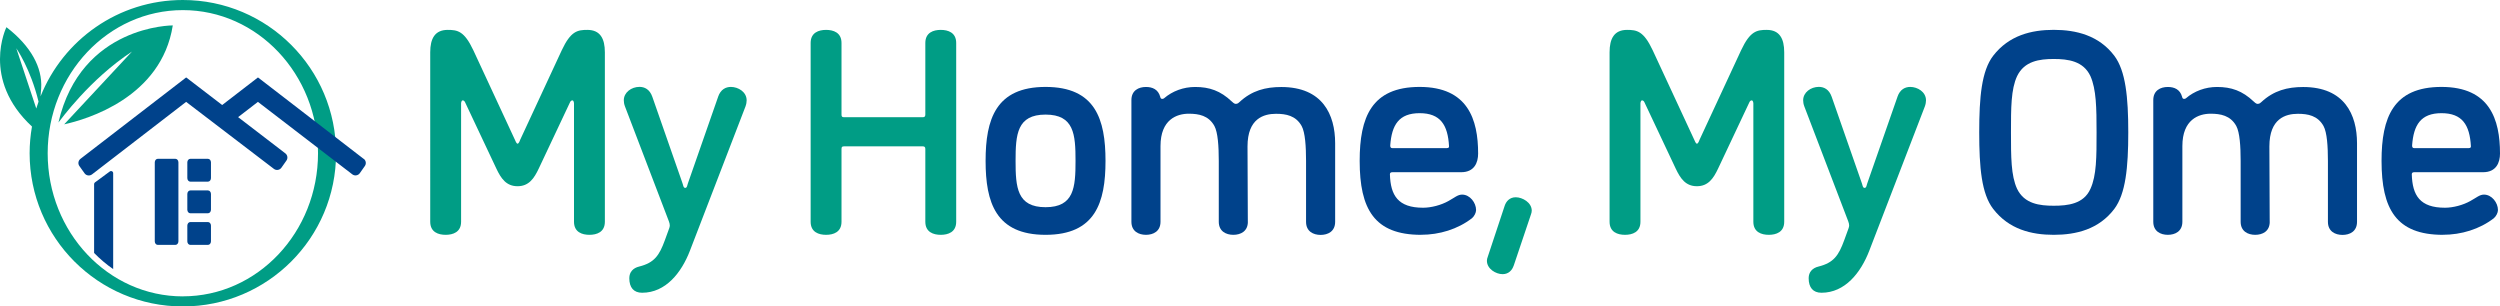
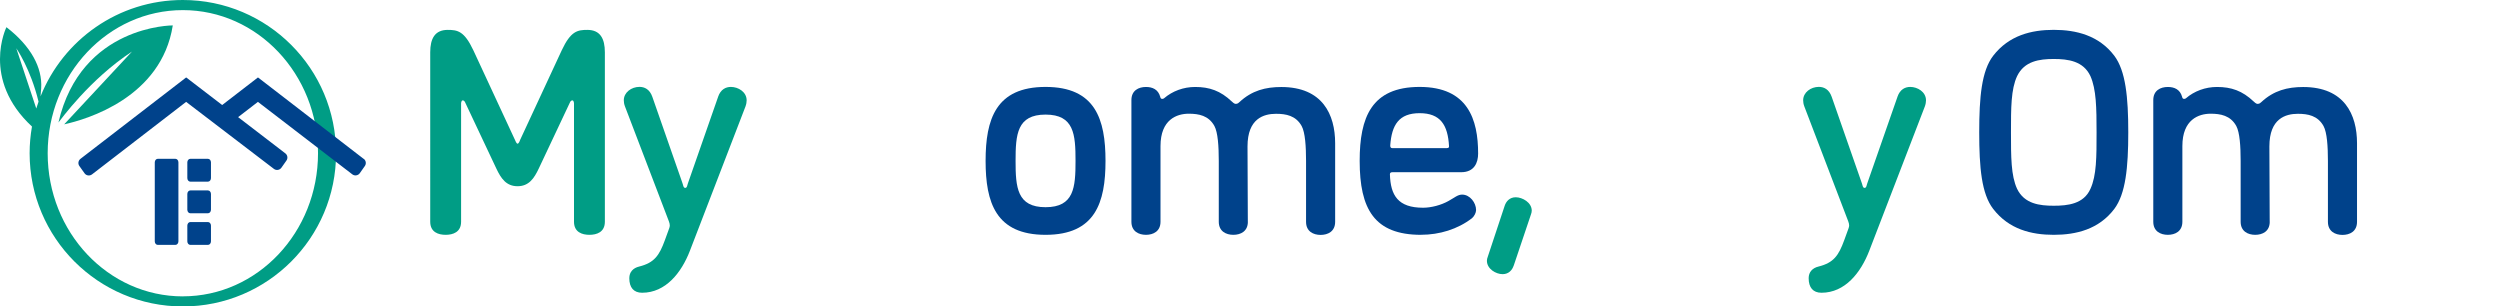
<svg xmlns="http://www.w3.org/2000/svg" id="_レイヤー_2" data-name="レイヤー 2" viewBox="0 0 563.72 69.11">
  <defs>
    <style>
      .cls-1 {
        fill: #009d85;
      }

      .cls-2 {
        fill: #00428b;
      }
    </style>
  </defs>
  <g id="_レイヤー_1-2" data-name="レイヤー 1">
    <g>
      <g>
        <path class="cls-1" d="M117.22,31.68l9.45-20.35c2.03-4.33,3.55-4.59,5.78-4.59,2.89,0,3.94,1.97,3.94,5.05v38.21c0,2.36-1.84,2.95-3.48,2.95s-3.48-.59-3.48-2.95v-26.65s0-.72-.39-.72c-.26,0-.46.33-.46.33l-7.09,15.03c-1.05,2.23-2.23,4-4.79,4s-3.74-1.77-4.79-4l-7.09-15.03s-.2-.33-.46-.33c-.39,0-.39.72-.39.72v26.65c0,2.36-1.84,2.95-3.48,2.95s-3.48-.59-3.48-2.95V11.79c0-3.09,1.05-5.05,3.94-5.05,2.23,0,3.74.26,5.78,4.59l9.45,20.35s.26.72.53.72.53-.72.53-.72Z" />
        <path class="cls-1" d="M161.92,21.83c.59-1.71,1.77-2.23,2.89-2.23,1.64,0,3.55,1.12,3.55,3.02,0,.39-.07.85-.26,1.38l-12.54,32.56c-1.9,4.92-5.45,9.45-10.77,9.45-1.9,0-2.89-1.18-2.89-3.28,0-1.38.85-2.3,2.23-2.63,3.41-.85,4.53-2.49,5.78-5.91l.79-2.17c.13-.39.33-.79.33-1.18,0-.26-.07-.59-.2-.92l-9.91-25.93c-.2-.53-.26-.99-.26-1.38,0-1.77,1.71-3.02,3.54-3.02,1.12,0,2.3.53,2.89,2.23l6.76,19.37c.2.46.2,1.18.66,1.18s.46-.72.66-1.18l6.76-19.37Z" />
-         <path class="cls-1" d="M189.75,50c0,2.36-1.84,2.95-3.48,2.95s-3.48-.59-3.48-2.95V9.69c0-2.36,1.84-2.95,3.48-2.95s3.48.59,3.48,2.95v16.15c0,.46.13.59.59.59h17.72c.39,0,.59-.13.59-.59V9.69c0-2.36,1.84-2.95,3.48-2.95s3.48.59,3.48,2.95v40.31c0,2.36-1.84,2.95-3.48,2.95s-3.48-.59-3.48-2.95v-16.41c0-.46-.2-.59-.59-.59h-17.72c-.46,0-.59.13-.59.59v16.41Z" />
        <path class="cls-2" d="M235.76,19.6c11.23,0,13.52,7.29,13.52,16.68s-2.3,16.67-13.52,16.67-13.52-7.29-13.52-16.67,2.3-16.68,13.52-16.68ZM235.76,46.72c6.43,0,6.76-4.46,6.76-10.44s-.33-10.44-6.76-10.44-6.76,4.46-6.76,10.44.33,10.44,6.76,10.44Z" />
        <path class="cls-2" d="M281.38,50c0,2.17-1.64,2.95-3.28,2.95s-3.28-.79-3.28-2.95v-13.72c0-3.28-.2-6.43-.99-7.88-1.31-2.36-3.54-2.76-5.78-2.76-2.69,0-6.37,1.31-6.37,7.29v17.07c0,2.17-1.64,2.95-3.28,2.95s-3.28-.79-3.28-2.95v-27.44c0-2.17,1.64-2.95,3.28-2.95,1.44,0,2.76.53,3.22,2.23.07.33.2.46.46.46.2,0,.39-.13.39-.13,1.9-1.64,4.4-2.56,7.02-2.56,3.22,0,5.71.85,8.27,3.28.2.13.46.53.92.53.39,0,.66-.26.79-.39,2.82-2.63,5.91-3.41,9.45-3.41,9.32,0,12.14,6.24,12.14,12.67v17.73c0,2.17-1.64,2.95-3.28,2.95s-3.28-.79-3.28-2.95v-13.72c0-3.28-.2-6.43-.99-7.88-1.31-2.36-3.54-2.76-5.78-2.76-2.76,0-6.43,1.05-6.43,7.35l.07,17Z" />
        <path class="cls-2" d="M320.44,52.95c-10.57,0-13.85-5.84-13.85-16.67,0-9.78,2.63-16.68,13.52-16.68s13.19,7.35,13.19,15.03c0,2.03-.85,4.2-3.81,4.2h-15.49c-.39,0-.59.13-.59.46.13,4.79,1.84,7.55,7.48,7.55,1.84,0,4.07-.59,5.71-1.51,1.44-.79,2.1-1.45,3.09-1.45,1.77,0,3.15,1.84,3.15,3.48,0,.59-.39,1.38-.92,1.84-3.22,2.49-7.35,3.74-11.49,3.74ZM326.28,33.39c.33,0,.46-.13.46-.39-.26-4.86-1.97-7.48-6.63-7.48s-6.3,2.63-6.63,7.29c0,.39.13.59.46.59h12.34Z" />
        <path class="cls-1" d="M341.31,59.91c-.33.99-1.12,1.91-2.49,1.91-1.51,0-3.54-1.18-3.54-3.02,0-.26.06-.59.2-.92l3.81-11.49c.33-.99,1.12-1.91,2.49-1.91,1.51,0,3.61,1.18,3.61,3.02,0,.26-.07.59-.2.92l-3.87,11.49Z" />
      </g>
      <g>
-         <path class="cls-1" d="M383.15,31.68l9.45-20.35c2.03-4.33,3.55-4.59,5.78-4.59,2.89,0,3.94,1.97,3.94,5.05v38.21c0,2.36-1.84,2.95-3.48,2.95s-3.48-.59-3.48-2.95v-26.65s0-.72-.39-.72c-.26,0-.46.33-.46.33l-7.09,15.03c-1.05,2.23-2.23,4-4.79,4s-3.74-1.77-4.79-4l-7.09-15.03s-.2-.33-.46-.33c-.39,0-.39.72-.39.72v26.65c0,2.36-1.84,2.95-3.48,2.95s-3.48-.59-3.48-2.95V11.79c0-3.09,1.05-5.05,3.94-5.05,2.23,0,3.74.26,5.78,4.59l9.45,20.35s.26.72.53.72.53-.72.53-.72Z" />
        <path class="cls-1" d="M427.85,21.83c.59-1.71,1.77-2.23,2.89-2.23,1.64,0,3.55,1.12,3.55,3.02,0,.39-.07.85-.26,1.38l-12.54,32.56c-1.9,4.92-5.45,9.45-10.77,9.45-1.9,0-2.89-1.18-2.89-3.28,0-1.38.85-2.3,2.23-2.63,3.41-.85,4.53-2.49,5.78-5.91l.79-2.17c.13-.39.33-.79.33-1.18,0-.26-.07-.59-.2-.92l-9.91-25.93c-.2-.53-.26-.99-.26-1.38,0-1.77,1.71-3.02,3.54-3.02,1.12,0,2.3.53,2.89,2.23l6.76,19.37c.2.46.2,1.18.66,1.18s.46-.72.66-1.18l6.76-19.37Z" />
        <path class="cls-2" d="M476.75,47.11c-3.48,4.6-8.6,5.84-13.66,5.84s-10.11-1.25-13.65-5.84c-2.63-3.41-3.15-9.32-3.15-17.27s.53-13.85,3.15-17.27c3.55-4.59,8.6-5.84,13.65-5.84s10.18,1.25,13.66,5.84c2.56,3.41,3.15,9.32,3.15,17.27s-.59,13.85-3.15,17.27ZM454.83,42.58c1.64,3.41,5.12,3.81,8.27,3.81s6.76-.39,8.27-3.81c1.38-3.02,1.38-7.16,1.38-12.74s-.07-9.71-1.38-12.67c-1.58-3.41-5.05-3.87-8.27-3.87s-6.63.46-8.27,3.87c-1.38,2.95-1.38,7.16-1.38,12.67s0,9.78,1.38,12.74Z" />
        <path class="cls-2" d="M511.8,50c0,2.17-1.64,2.95-3.28,2.95s-3.28-.79-3.28-2.95v-13.72c0-3.28-.2-6.43-.99-7.88-1.31-2.36-3.55-2.76-5.78-2.76-2.69,0-6.37,1.31-6.37,7.29v17.07c0,2.17-1.64,2.95-3.28,2.95s-3.28-.79-3.28-2.95v-27.44c0-2.17,1.64-2.95,3.28-2.95,1.44,0,2.76.53,3.22,2.23.07.33.2.46.46.46.2,0,.39-.13.39-.13,1.9-1.64,4.4-2.56,7.02-2.56,3.22,0,5.71.85,8.27,3.28.2.13.46.53.92.53.39,0,.66-.26.79-.39,2.82-2.63,5.91-3.41,9.45-3.41,9.32,0,12.14,6.24,12.14,12.67v17.73c0,2.17-1.64,2.95-3.28,2.95s-3.28-.79-3.28-2.95v-13.72c0-3.28-.2-6.43-.99-7.88-1.31-2.36-3.54-2.76-5.78-2.76-2.76,0-6.43,1.05-6.43,7.35l.07,17Z" />
-         <path class="cls-2" d="M550.86,52.95c-10.57,0-13.85-5.84-13.85-16.67,0-9.78,2.63-16.68,13.52-16.68s13.19,7.35,13.19,15.03c0,2.03-.85,4.2-3.81,4.2h-15.49c-.39,0-.59.13-.59.46.13,4.79,1.84,7.55,7.48,7.55,1.84,0,4.07-.59,5.71-1.51,1.44-.79,2.1-1.45,3.09-1.45,1.77,0,3.15,1.84,3.15,3.48,0,.59-.39,1.38-.92,1.84-3.22,2.49-7.35,3.74-11.49,3.74ZM556.7,33.39c.33,0,.46-.13.46-.39-.26-4.86-1.97-7.48-6.63-7.48s-6.3,2.63-6.63,7.29c0,.39.13.59.46.59h12.34Z" />
      </g>
      <g>
        <g>
          <path class="cls-1" d="M41.23,0C26.68,0,14.23,9,9.14,21.74c.06-.59.11-1.21.15-1.87.28-4.59-2.28-9.46-7.84-13.74,0,0-5.79,11.7,5.76,22.4-.34,1.96-.53,3.97-.53,6.02,0,19.08,15.47,34.55,34.55,34.55s34.55-15.47,34.55-34.55S60.31,0,41.23,0ZM3.67,10.88s3.22,4.6,5.02,12.04c-.18.51-.35,1.03-.51,1.55L3.67,10.88ZM41.23,66.83c-16.83,0-30.48-14.45-30.48-32.27S24.4,2.28,41.23,2.28s30.48,14.45,30.48,32.27-13.65,32.27-30.48,32.27Z" />
          <path class="cls-1" d="M13.18,27.62c.5-.6,6.99-9.68,16.58-15.99l-15.29,16.41c5.09-1.12,21.94-6.04,24.49-22.31,0,0-20.7-.08-25.78,21.88Z" />
        </g>
        <g>
          <path class="cls-2" d="M46.9,50.07h-3.99c-.37,0-.67.36-.67.8v3.55c0,.44.3.8.67.8h3.99c.37,0,.67-.36.67-.8v-3.55c0-.44-.3-.8-.67-.8Z" />
          <path class="cls-2" d="M46.9,42.94h-3.99c-.37,0-.67.36-.67.8v3.55c0,.44.3.8.67.8h3.99c.37,0,.67-.36.67-.8v-3.55c0-.44-.3-.8-.67-.8Z" />
          <path class="cls-2" d="M46.9,35.81h-3.99c-.37,0-.67.36-.67.8v3.55c0,.44.3.8.67.8h3.99c.37,0,.67-.36.67-.8v-3.55c0-.44-.3-.8-.67-.8Z" />
          <path class="cls-2" d="M39.56,35.81h-3.99c-.37,0-.67.36-.67.8v17.81c0,.44.3.8.67.8h3.99c.37,0,.67-.36.67-.8v-17.81c0-.44-.3-.8-.67-.8Z" />
          <path class="cls-2" d="M82.01,35.83c-4.44-3.42-23.85-18.37-23.84-18.37h0s0,0,0,0c0,0-3.61,2.78-8.07,6.22-4.44-3.4-8.12-6.22-8.12-6.22h0s0,0,0,0c0,0-19.39,14.94-23.84,18.36-.5.39-.61,1.11-.24,1.62l1.16,1.63c.39.55,1.15.66,1.69.25l21.22-16.35,19.79,15.11c.53.41,1.3.29,1.69-.26l1.14-1.62c.36-.52.26-1.23-.25-1.62-1.9-1.46-6.27-4.82-10.65-8.17l4.47-3.44,21.28,16.34c.53.41,1.3.29,1.69-.26l1.14-1.62c.36-.52.26-1.23-.25-1.62Z" />
-           <path class="cls-2" d="M24.75,38.67l-3.34,2.46c-.12.09-.19.23-.19.38v15.53c1.32,1.35,2.76,2.57,4.3,3.64v-21.63c0-.4-.45-.62-.77-.38Z" />
        </g>
      </g>
    </g>
  </g>
</svg>